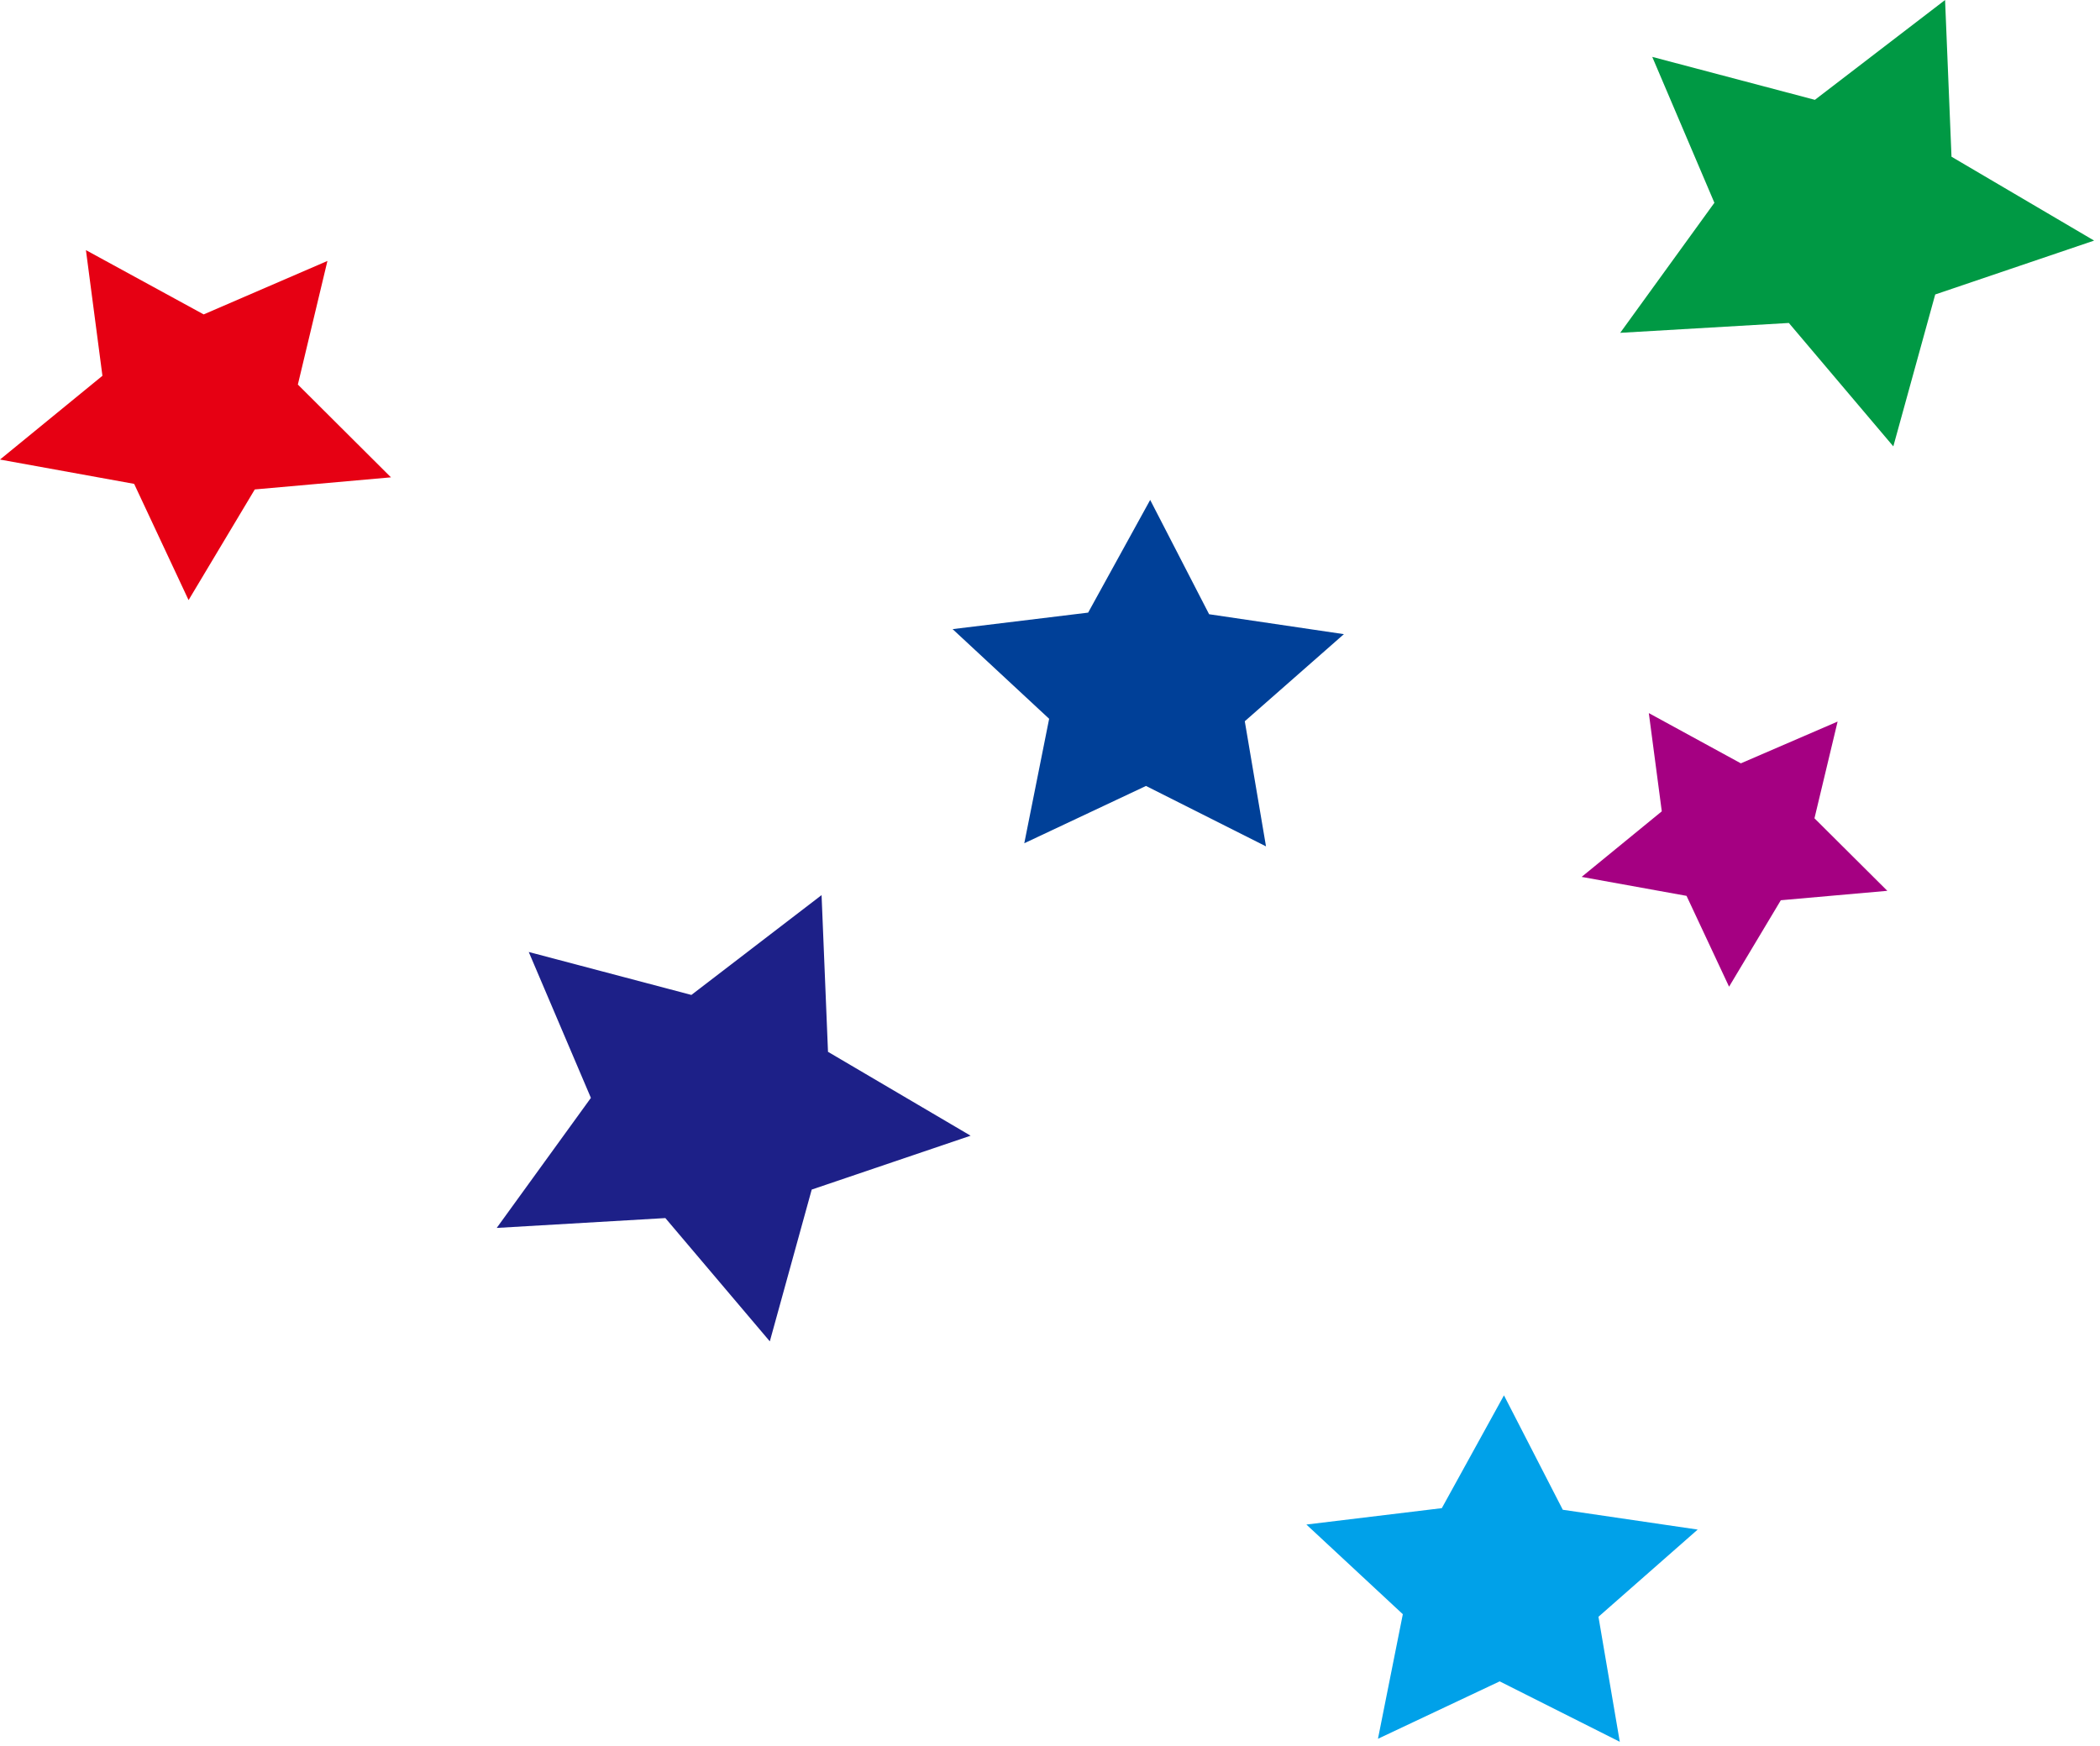
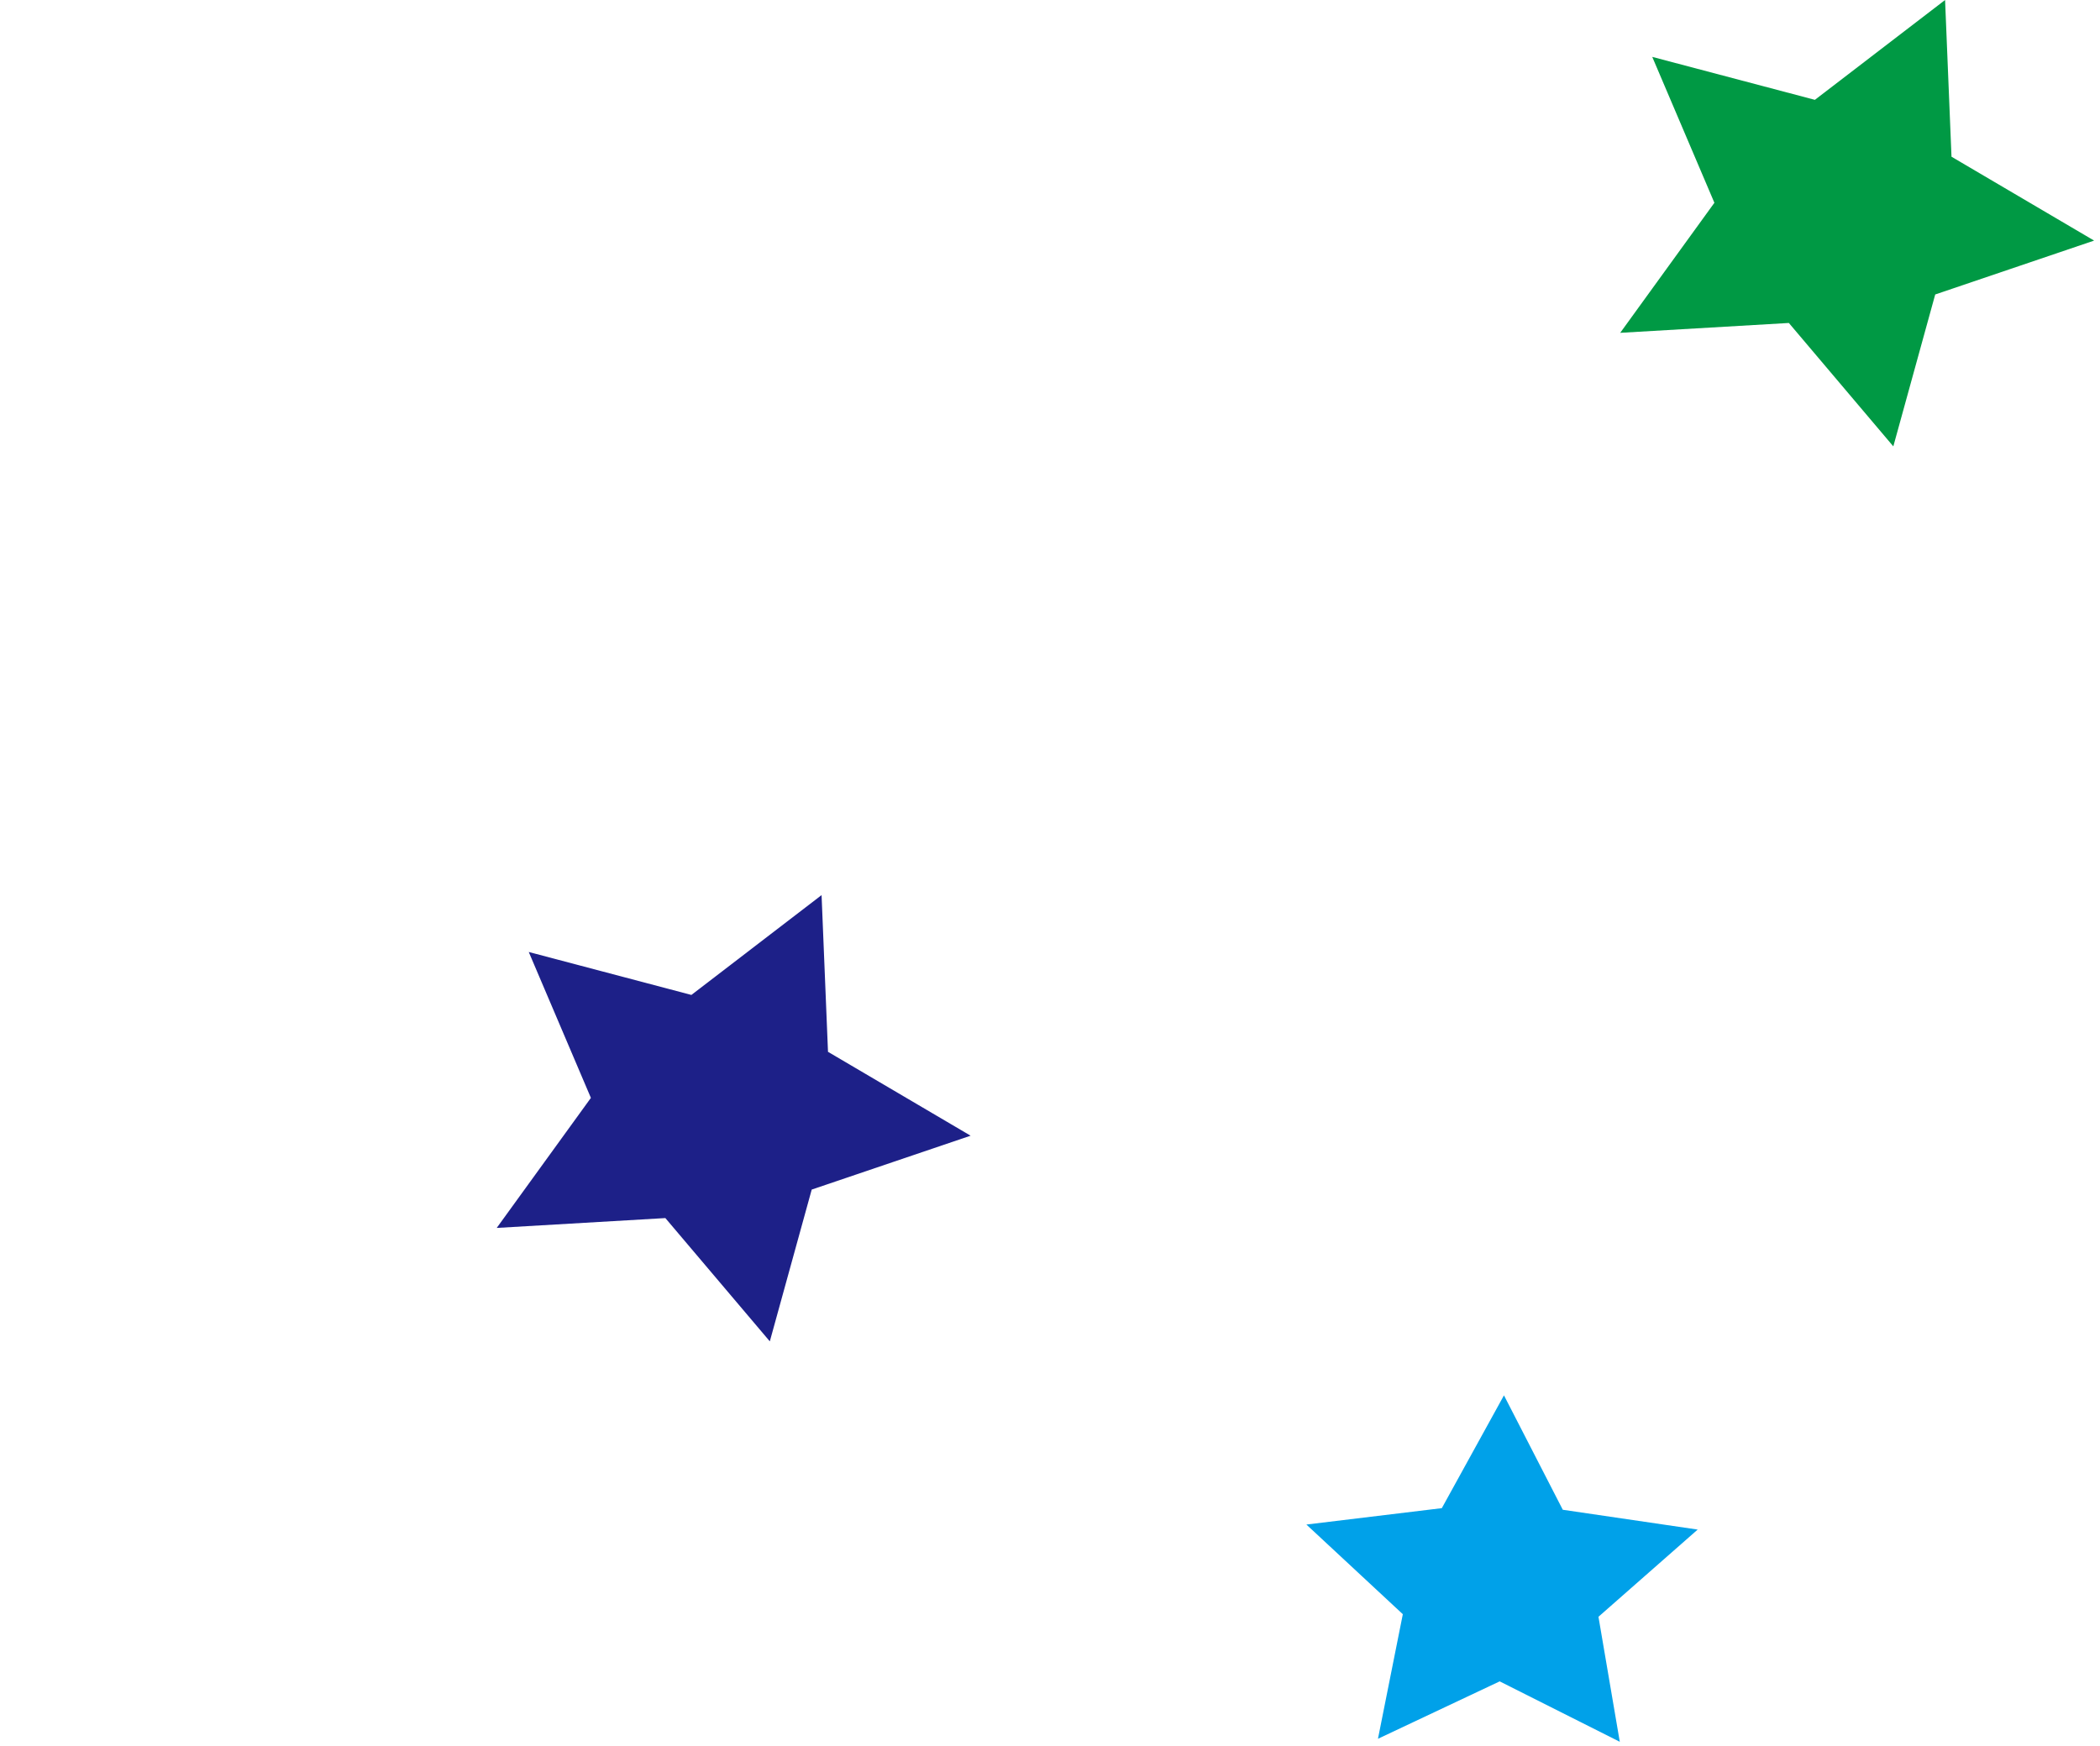
<svg xmlns="http://www.w3.org/2000/svg" width="196" height="163" viewBox="0 0 196 163" fill="none">
  <path fill-rule="evenodd" clip-rule="evenodd" d="M145.86 140.94L158.45 142.79L149.19 150.93L151.18 162.6L139.97 156.96L128.61 162.32L130.93 150.69L121.93 142.32L134.57 140.79L140.37 130.26L145.86 140.94Z" fill="#00A1E9" />
  <path fill-rule="evenodd" clip-rule="evenodd" d="M77.28 98.19L90.59 106.02L75.76 111.05L71.85 125.22L62.1 113.71L46.36 114.63L55.15 102.49L49.35 88.87L64.53 92.88L76.68 83.56L77.28 98.19Z" fill="#1D2088" />
  <path fill-rule="evenodd" clip-rule="evenodd" d="M182.14 14.63L195.45 22.46L180.62 27.49L176.71 41.67L166.96 30.15L151.22 31.07L160.01 18.93L154.21 5.31L169.39 9.32L181.54 0L182.14 14.63Z" fill="#009944" />
-   <path fill-rule="evenodd" clip-rule="evenodd" d="M112.85 57.34L125.43 59.2L116.18 67.33L118.16 79.01L106.96 73.37L95.6 78.72L97.92 67.1L88.91 58.73L101.56 57.19L107.35 46.67L112.85 57.34Z" fill="#004098" />
-   <path fill-rule="evenodd" clip-rule="evenodd" d="M19.01 29.35L30.56 24.36L27.8 35.9L36.49 44.56L23.78 45.69L17.6 56.02L12.52 45.17L0 42.9L9.56 35.08L8.02 23.35L19.01 29.35Z" fill="#E60013" />
-   <path fill-rule="evenodd" clip-rule="evenodd" d="M162.48 71.26L171.51 67.36L169.35 76.39L176.15 83.16L166.21 84.04L161.38 92.11L157.41 83.63L147.62 81.86L155.1 75.74L153.89 66.57L162.48 71.26Z" fill="#A50082" />
</svg>